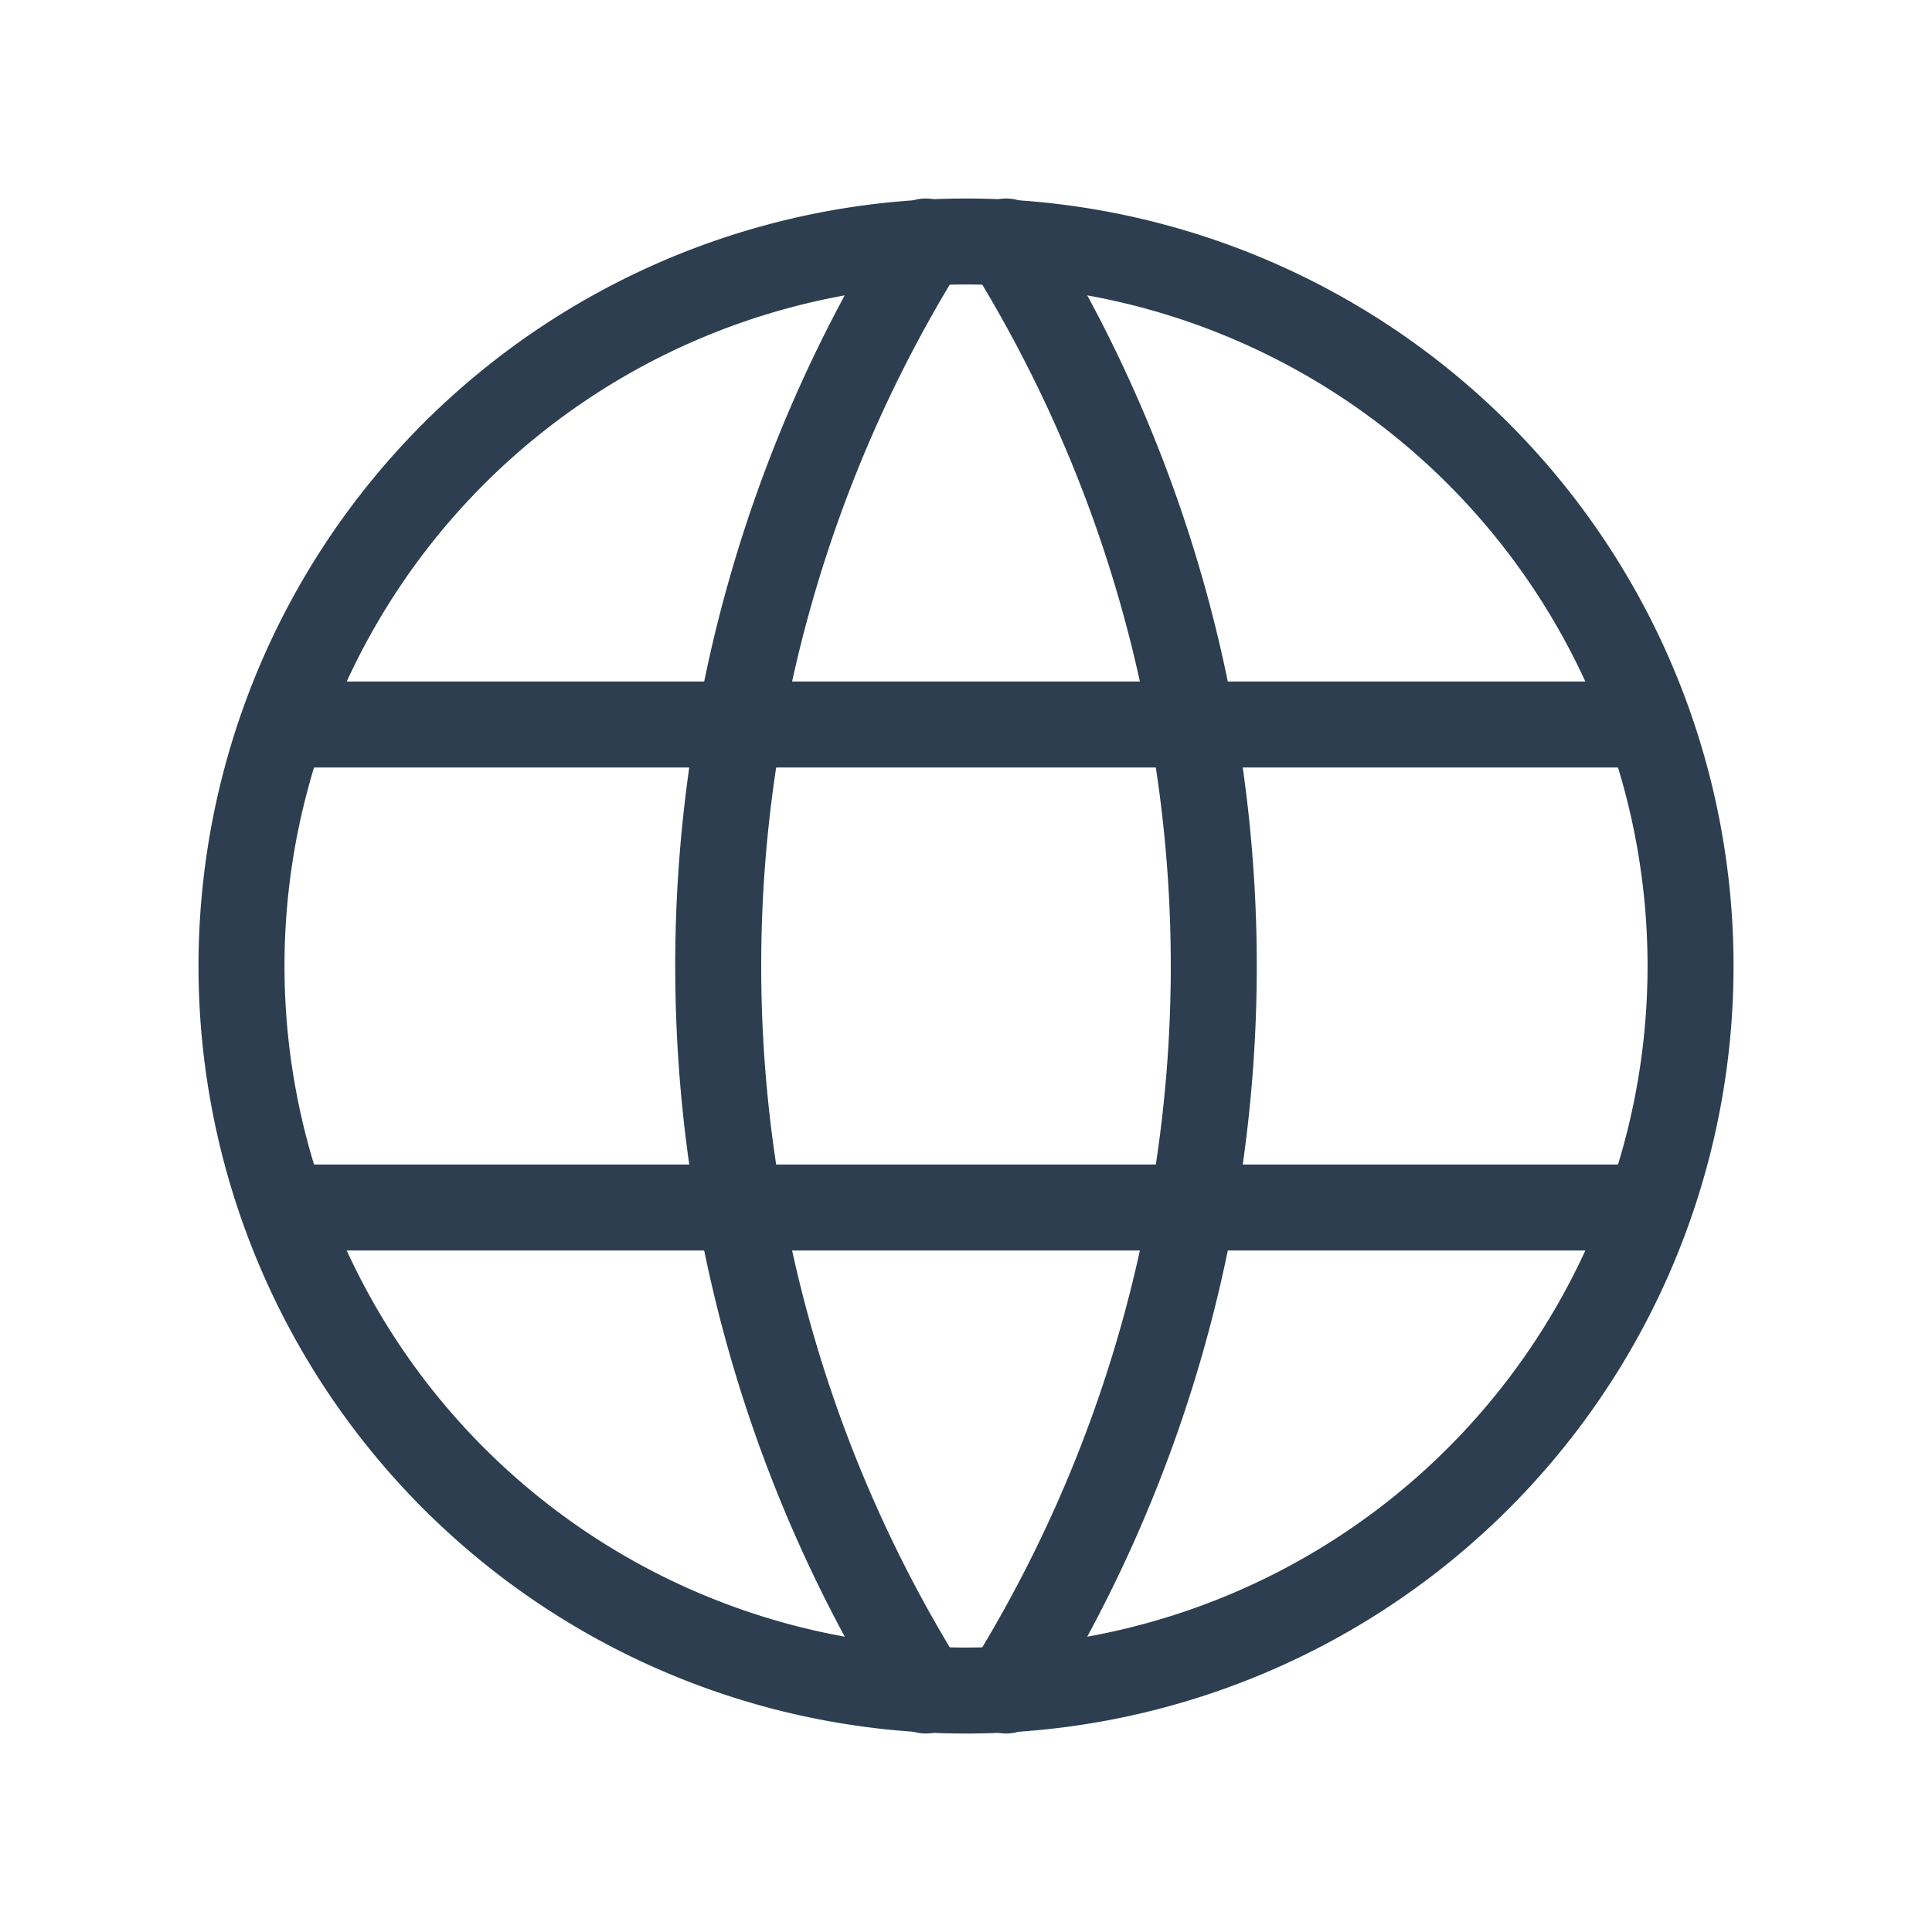
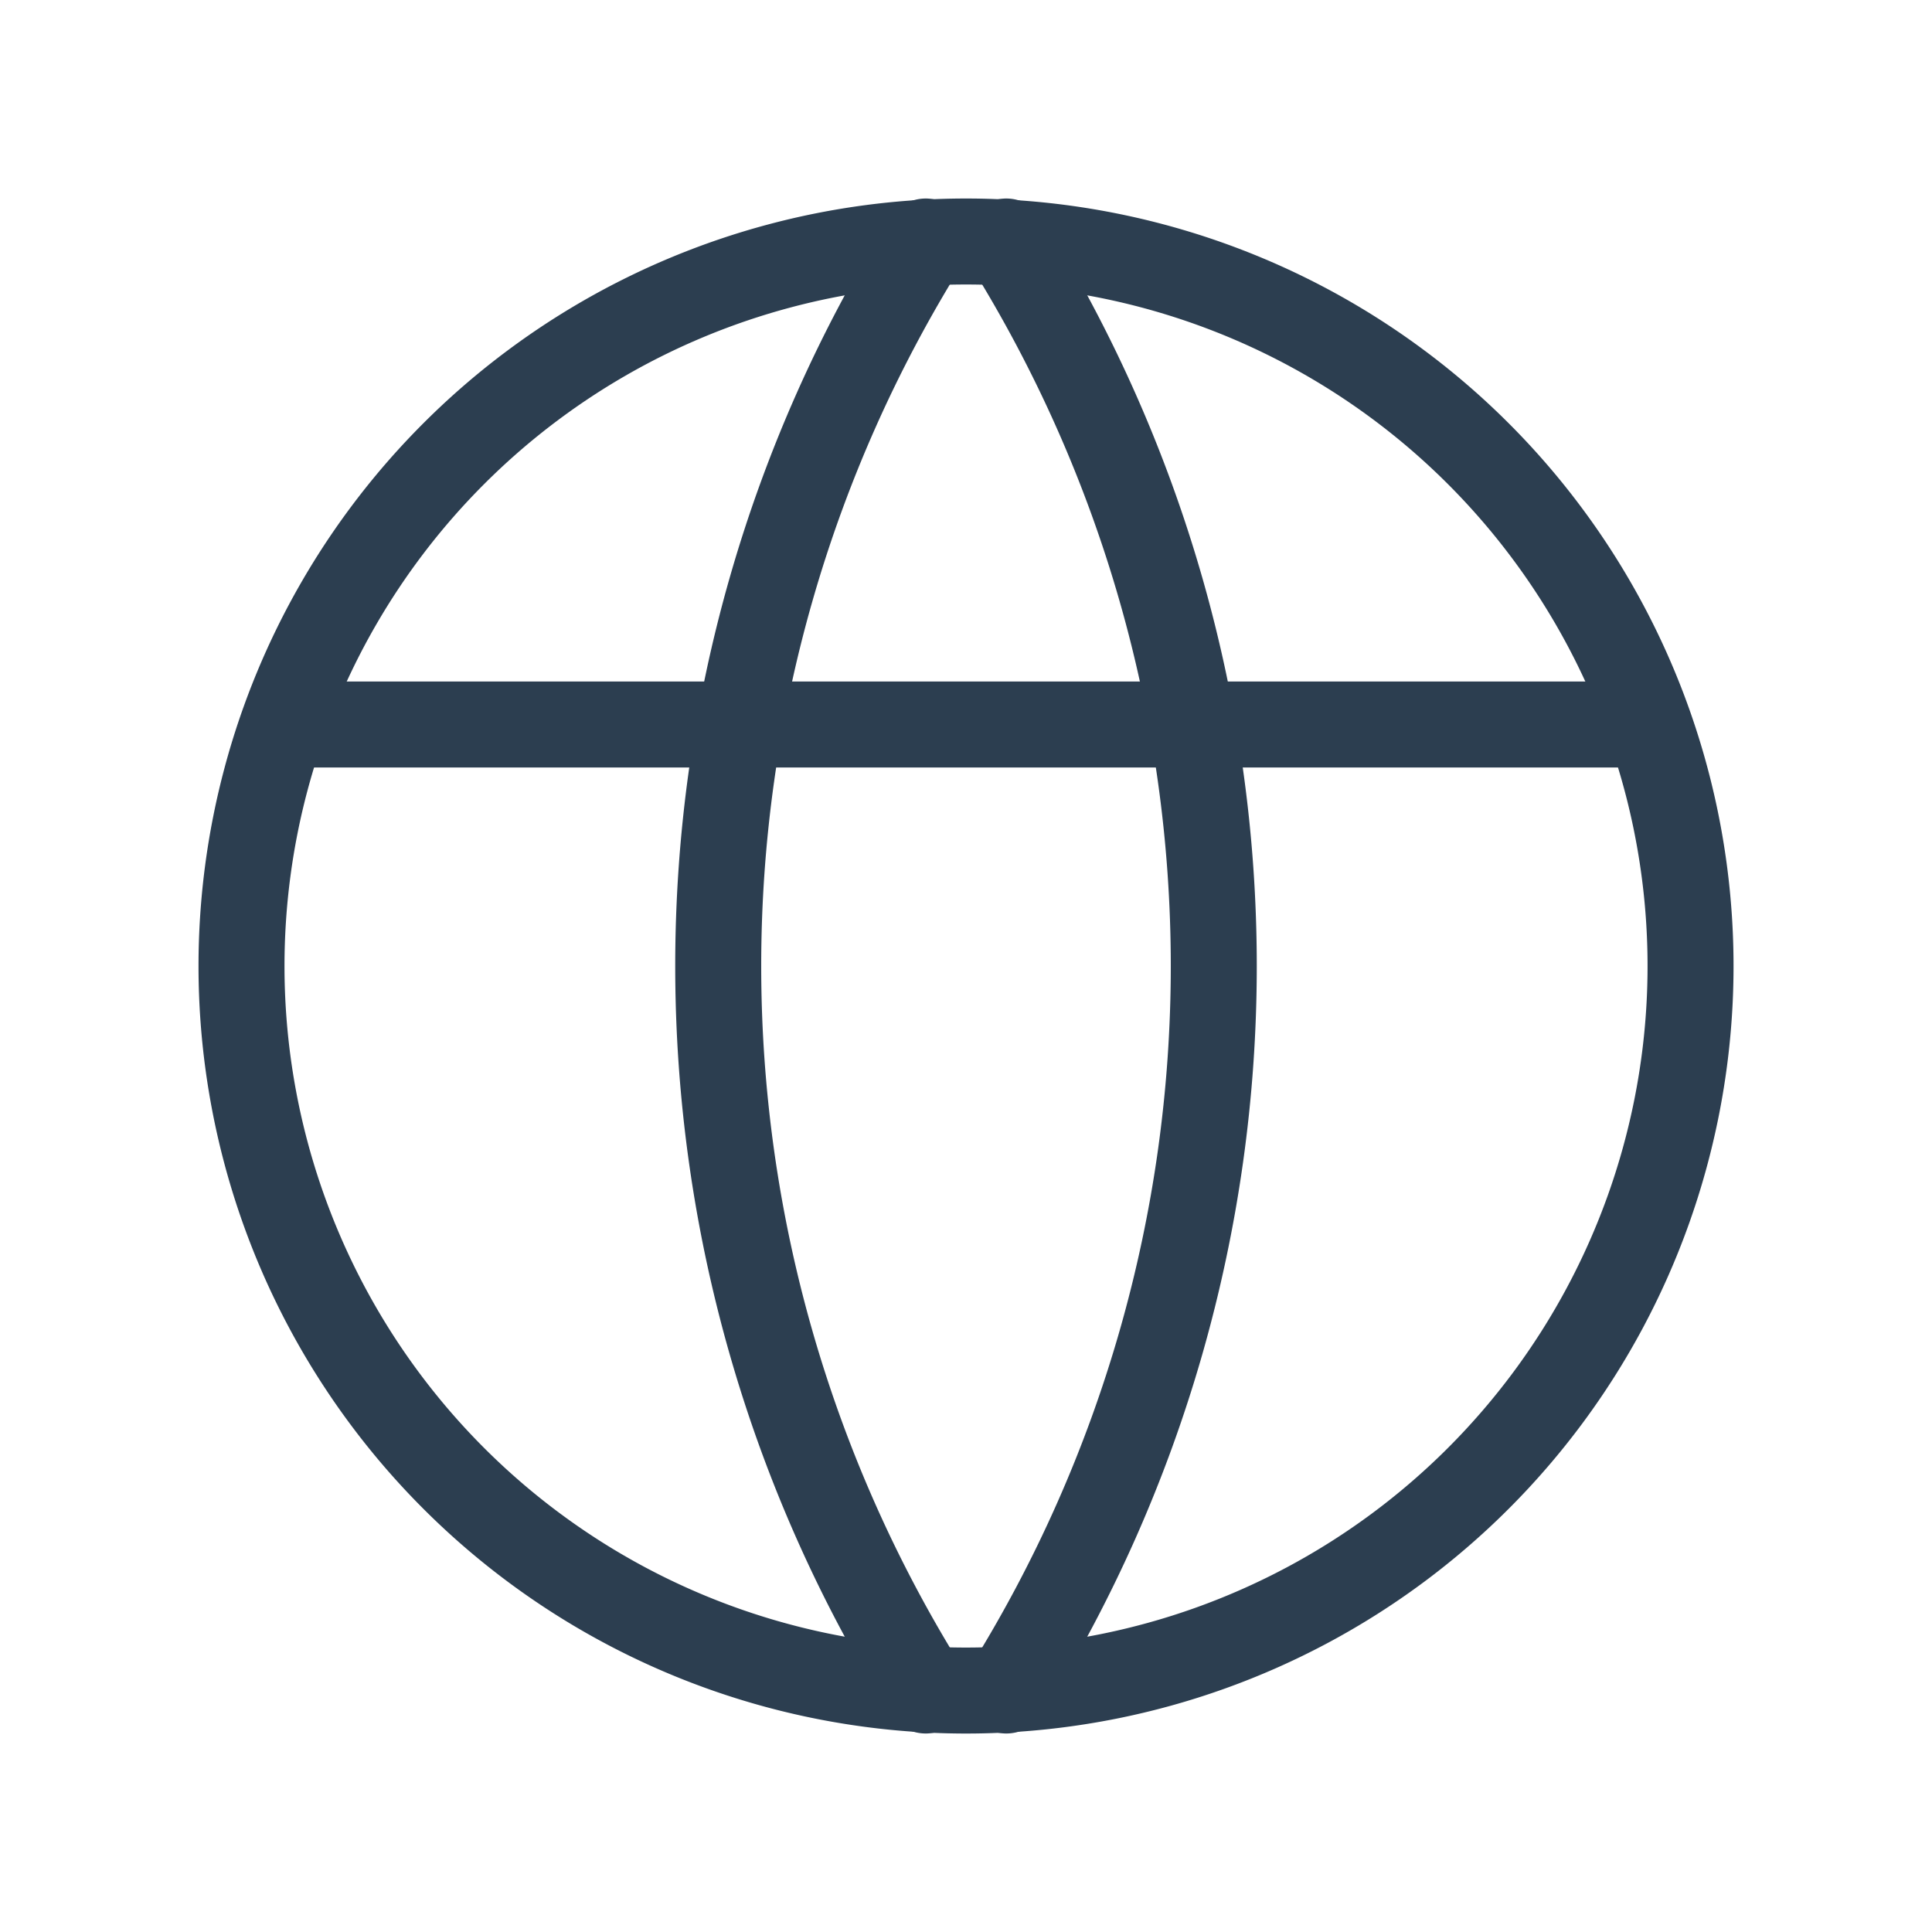
<svg xmlns="http://www.w3.org/2000/svg" id="Group_2459" data-name="Group 2459" width="33.703" height="33.703" viewBox="0 0 33.703 33.703">
-   <path id="Path_9944" data-name="Path 9944" d="M0,0H33.7V33.7H0Z" fill="none" />
+   <path id="Path_9944" data-name="Path 9944" d="M0,0H33.7H0Z" fill="none" />
  <path id="Path_9945" data-name="Path 9945" d="M3,15.639A12.639,12.639,0,1,0,15.639,3,12.639,12.639,0,0,0,3,15.639" transform="translate(1.213 1.213)" fill="none" stroke="#2c3e50" stroke-linecap="round" stroke-linejoin="round" stroke-width="1.5" />
  <path id="Path_9946" data-name="Path 9946" d="M3.6,9H27.192" transform="translate(1.455 3.639)" fill="none" stroke="#2c3e50" stroke-linecap="round" stroke-linejoin="round" stroke-width="1.5" />
-   <path id="Path_9947" data-name="Path 9947" d="M3.6,15H27.192" transform="translate(1.455 6.064)" fill="none" stroke="#2c3e50" stroke-linecap="round" stroke-linejoin="round" stroke-width="1.5" />
  <path id="Path_9948" data-name="Path 9948" d="M12.542,3a23.873,23.873,0,0,0,0,25.277" transform="translate(3.607 1.213)" fill="none" stroke="#2c3e50" stroke-linecap="round" stroke-linejoin="round" stroke-width="1.5" />
  <path id="Path_9949" data-name="Path 9949" d="M12.5,3a23.873,23.873,0,0,1,0,25.277" transform="translate(5.054 1.213)" fill="none" stroke="#2c3e50" stroke-linecap="round" stroke-linejoin="round" stroke-width="1.5" />
</svg>